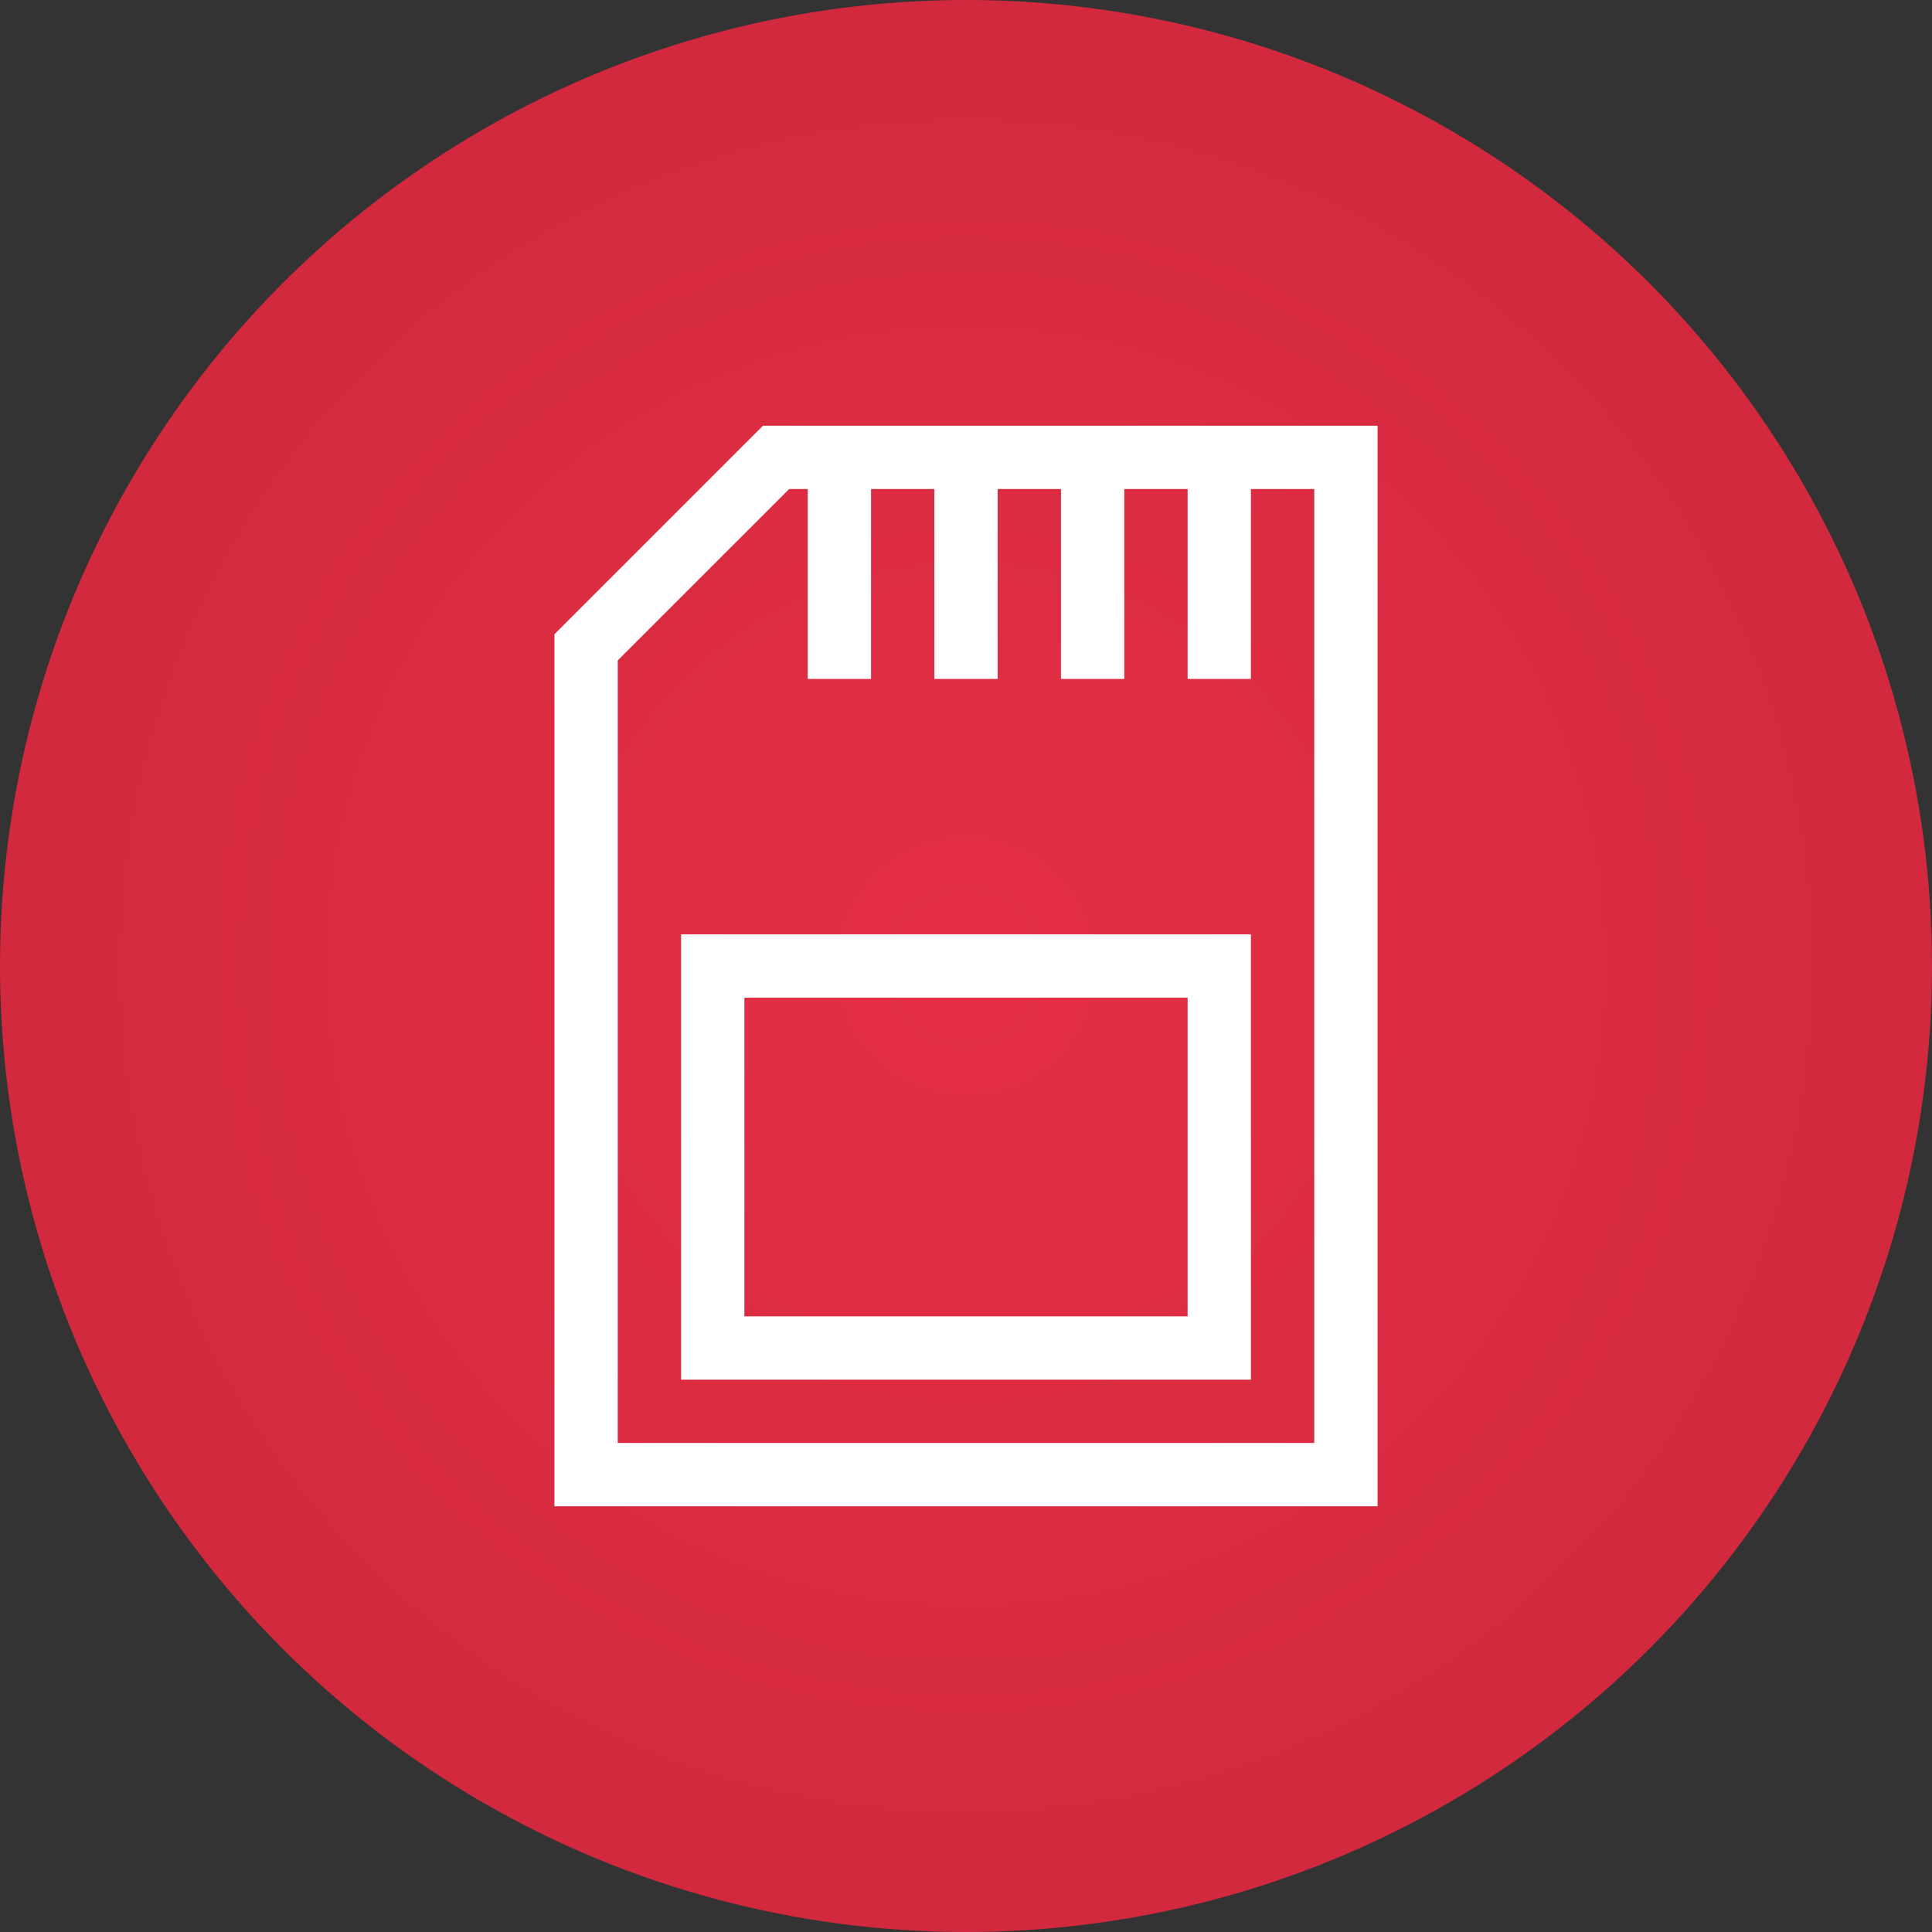
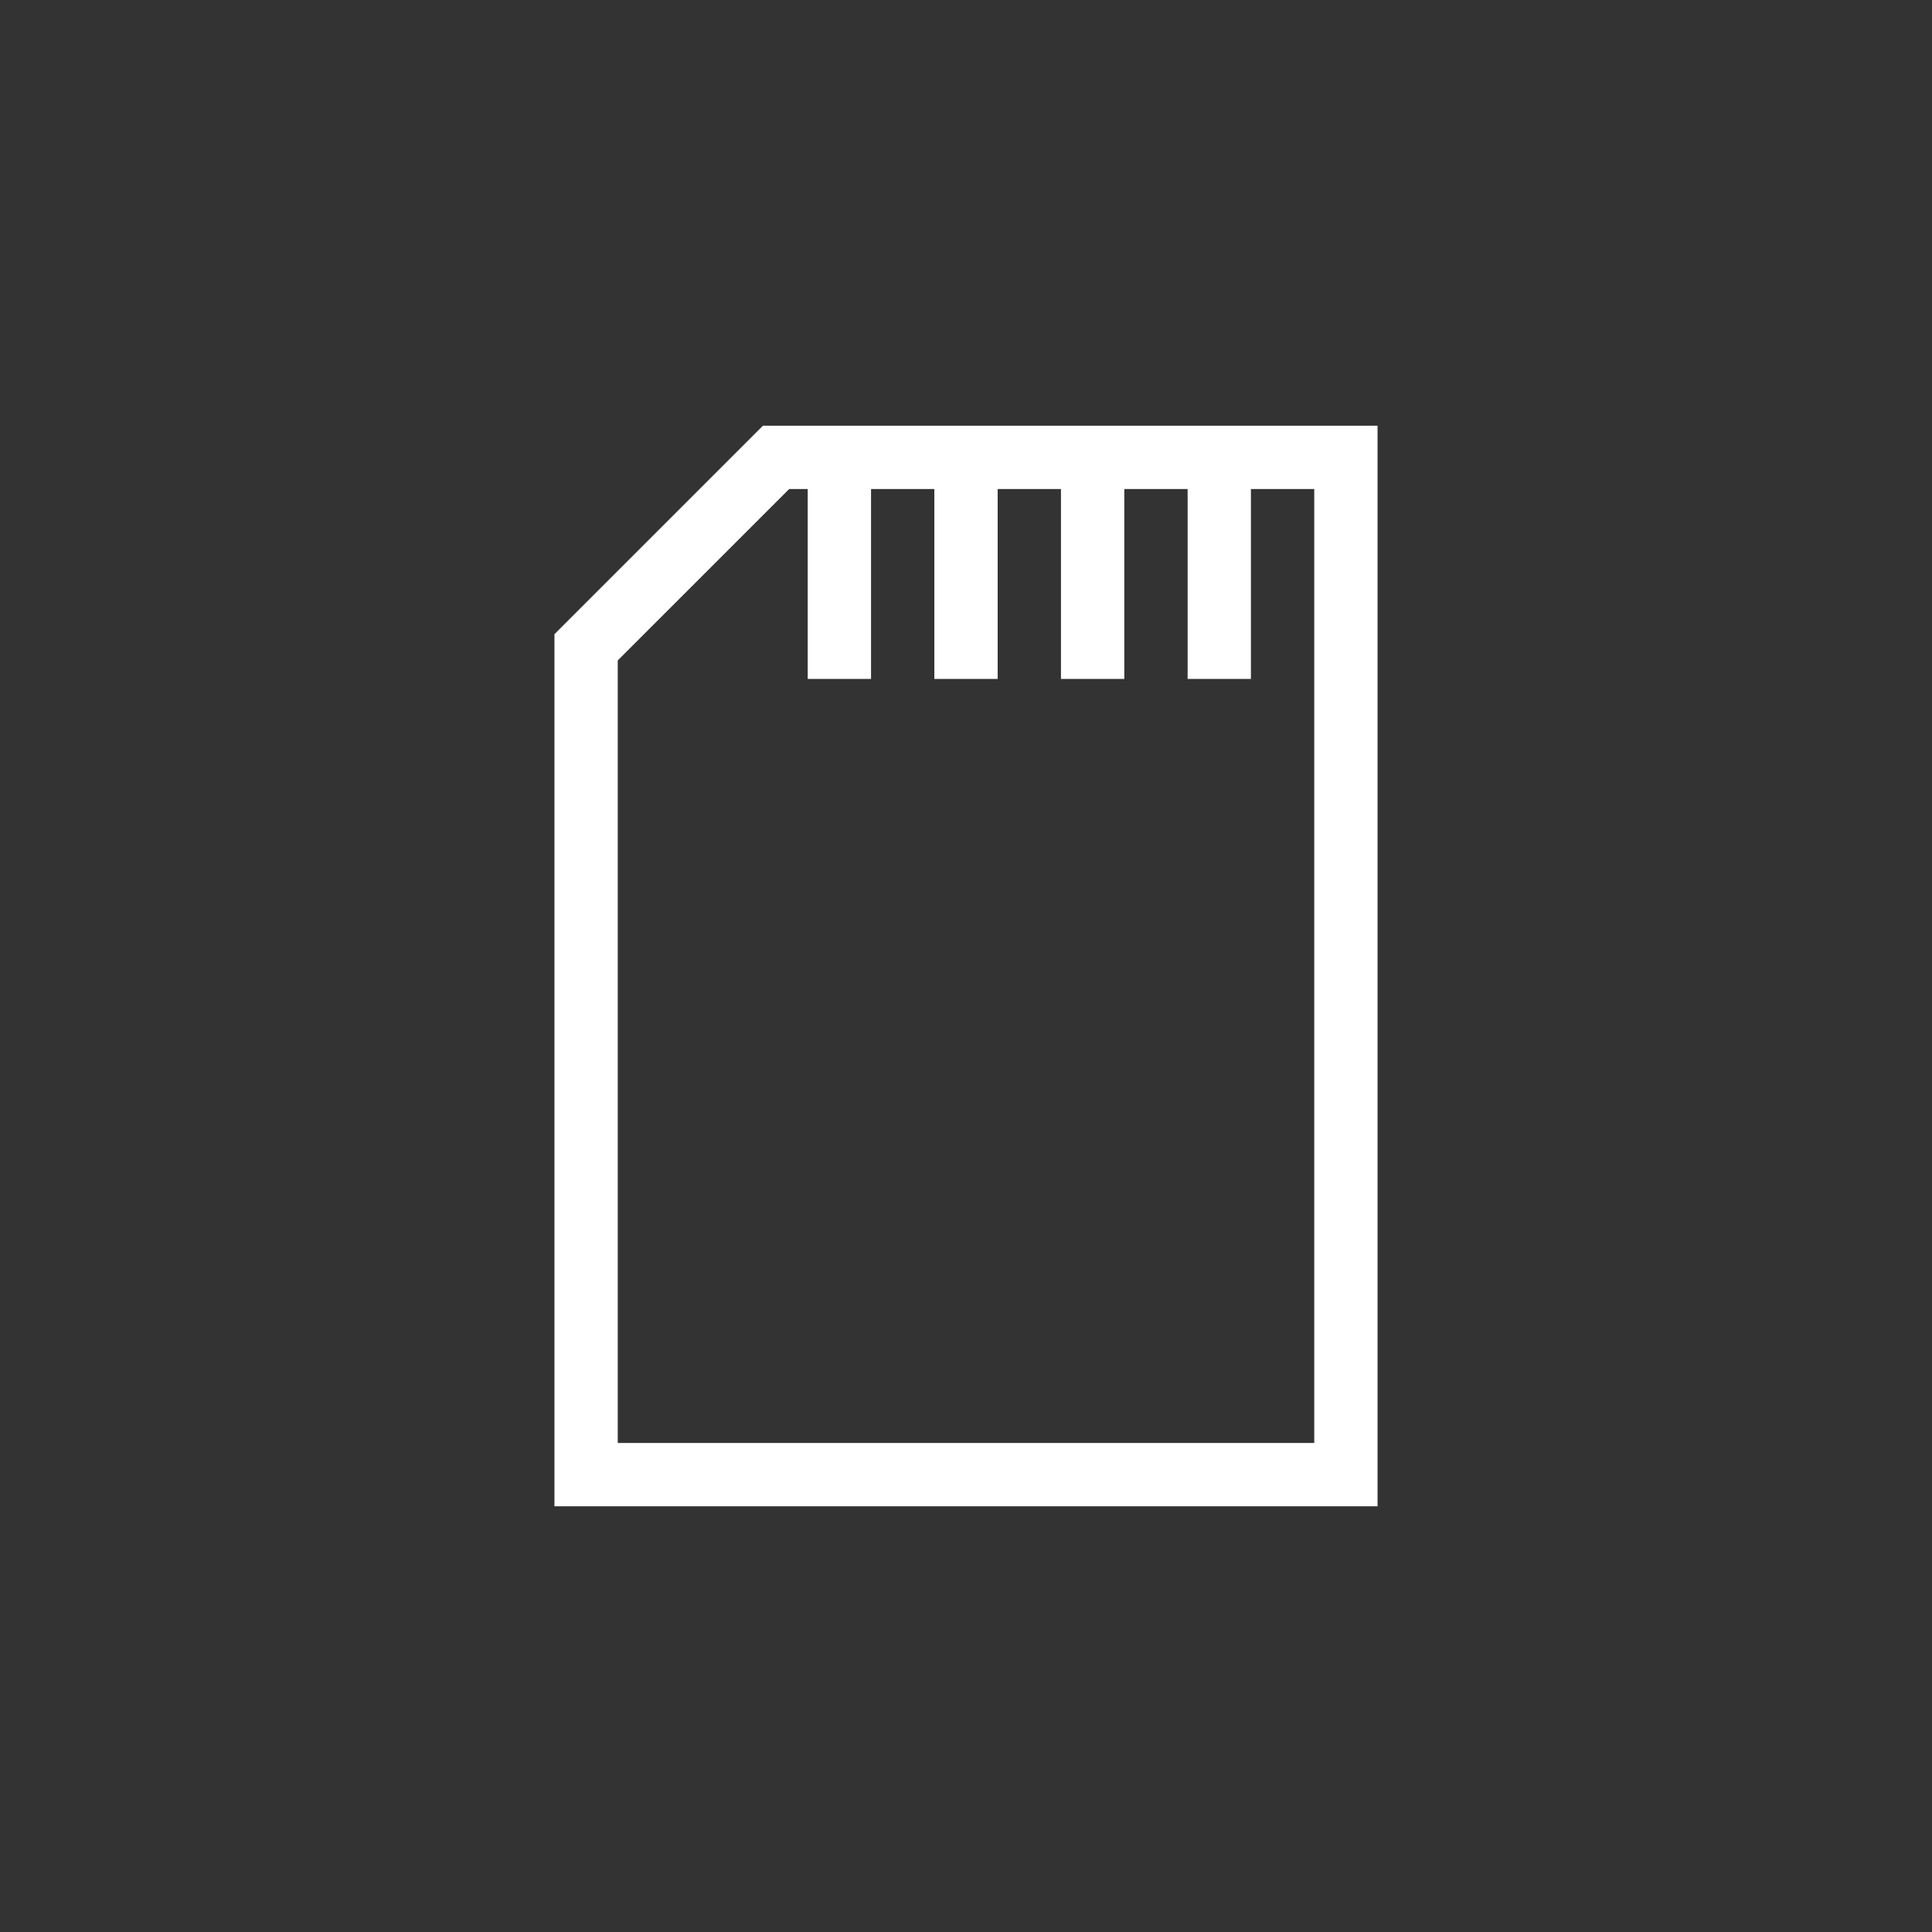
<svg xmlns="http://www.w3.org/2000/svg" width="59" height="59" viewBox="0 0 59 59" fill="none">
  <rect x="0" y="0" width="59" height="59" fill="#333333" stroke="none" />
-   <circle cx="29.5" cy="29.5" r="29.5" fill="url(#paint0_radial)" />
  <path d="M23.299 13L16.932 19.367V46H42.068V13H23.299ZM40.135 44.066H18.865V20.168L24.1 14.934H24.666V20.734H26.6V14.934H28.533V20.734H30.467V14.934H32.4V20.734H34.334V14.934H36.268V20.734H38.201V14.934H40.135V44.066Z" fill="white" />
-   <path d="M20.799 28.533V42.133H38.201V28.533H20.799ZM36.268 40.199H22.732V30.467H36.268V40.199Z" fill="white" />
  <defs>
    <radialGradient id="paint0_radial" cx="0" cy="0" r="1" gradientUnits="userSpaceOnUse" gradientTransform="translate(29.5 29.5) rotate(90) scale(29.5)">
      <stop stop-color="#E52F45" />
      <stop offset="1" stop-color="#D2293F" />
    </radialGradient>
  </defs>
</svg>